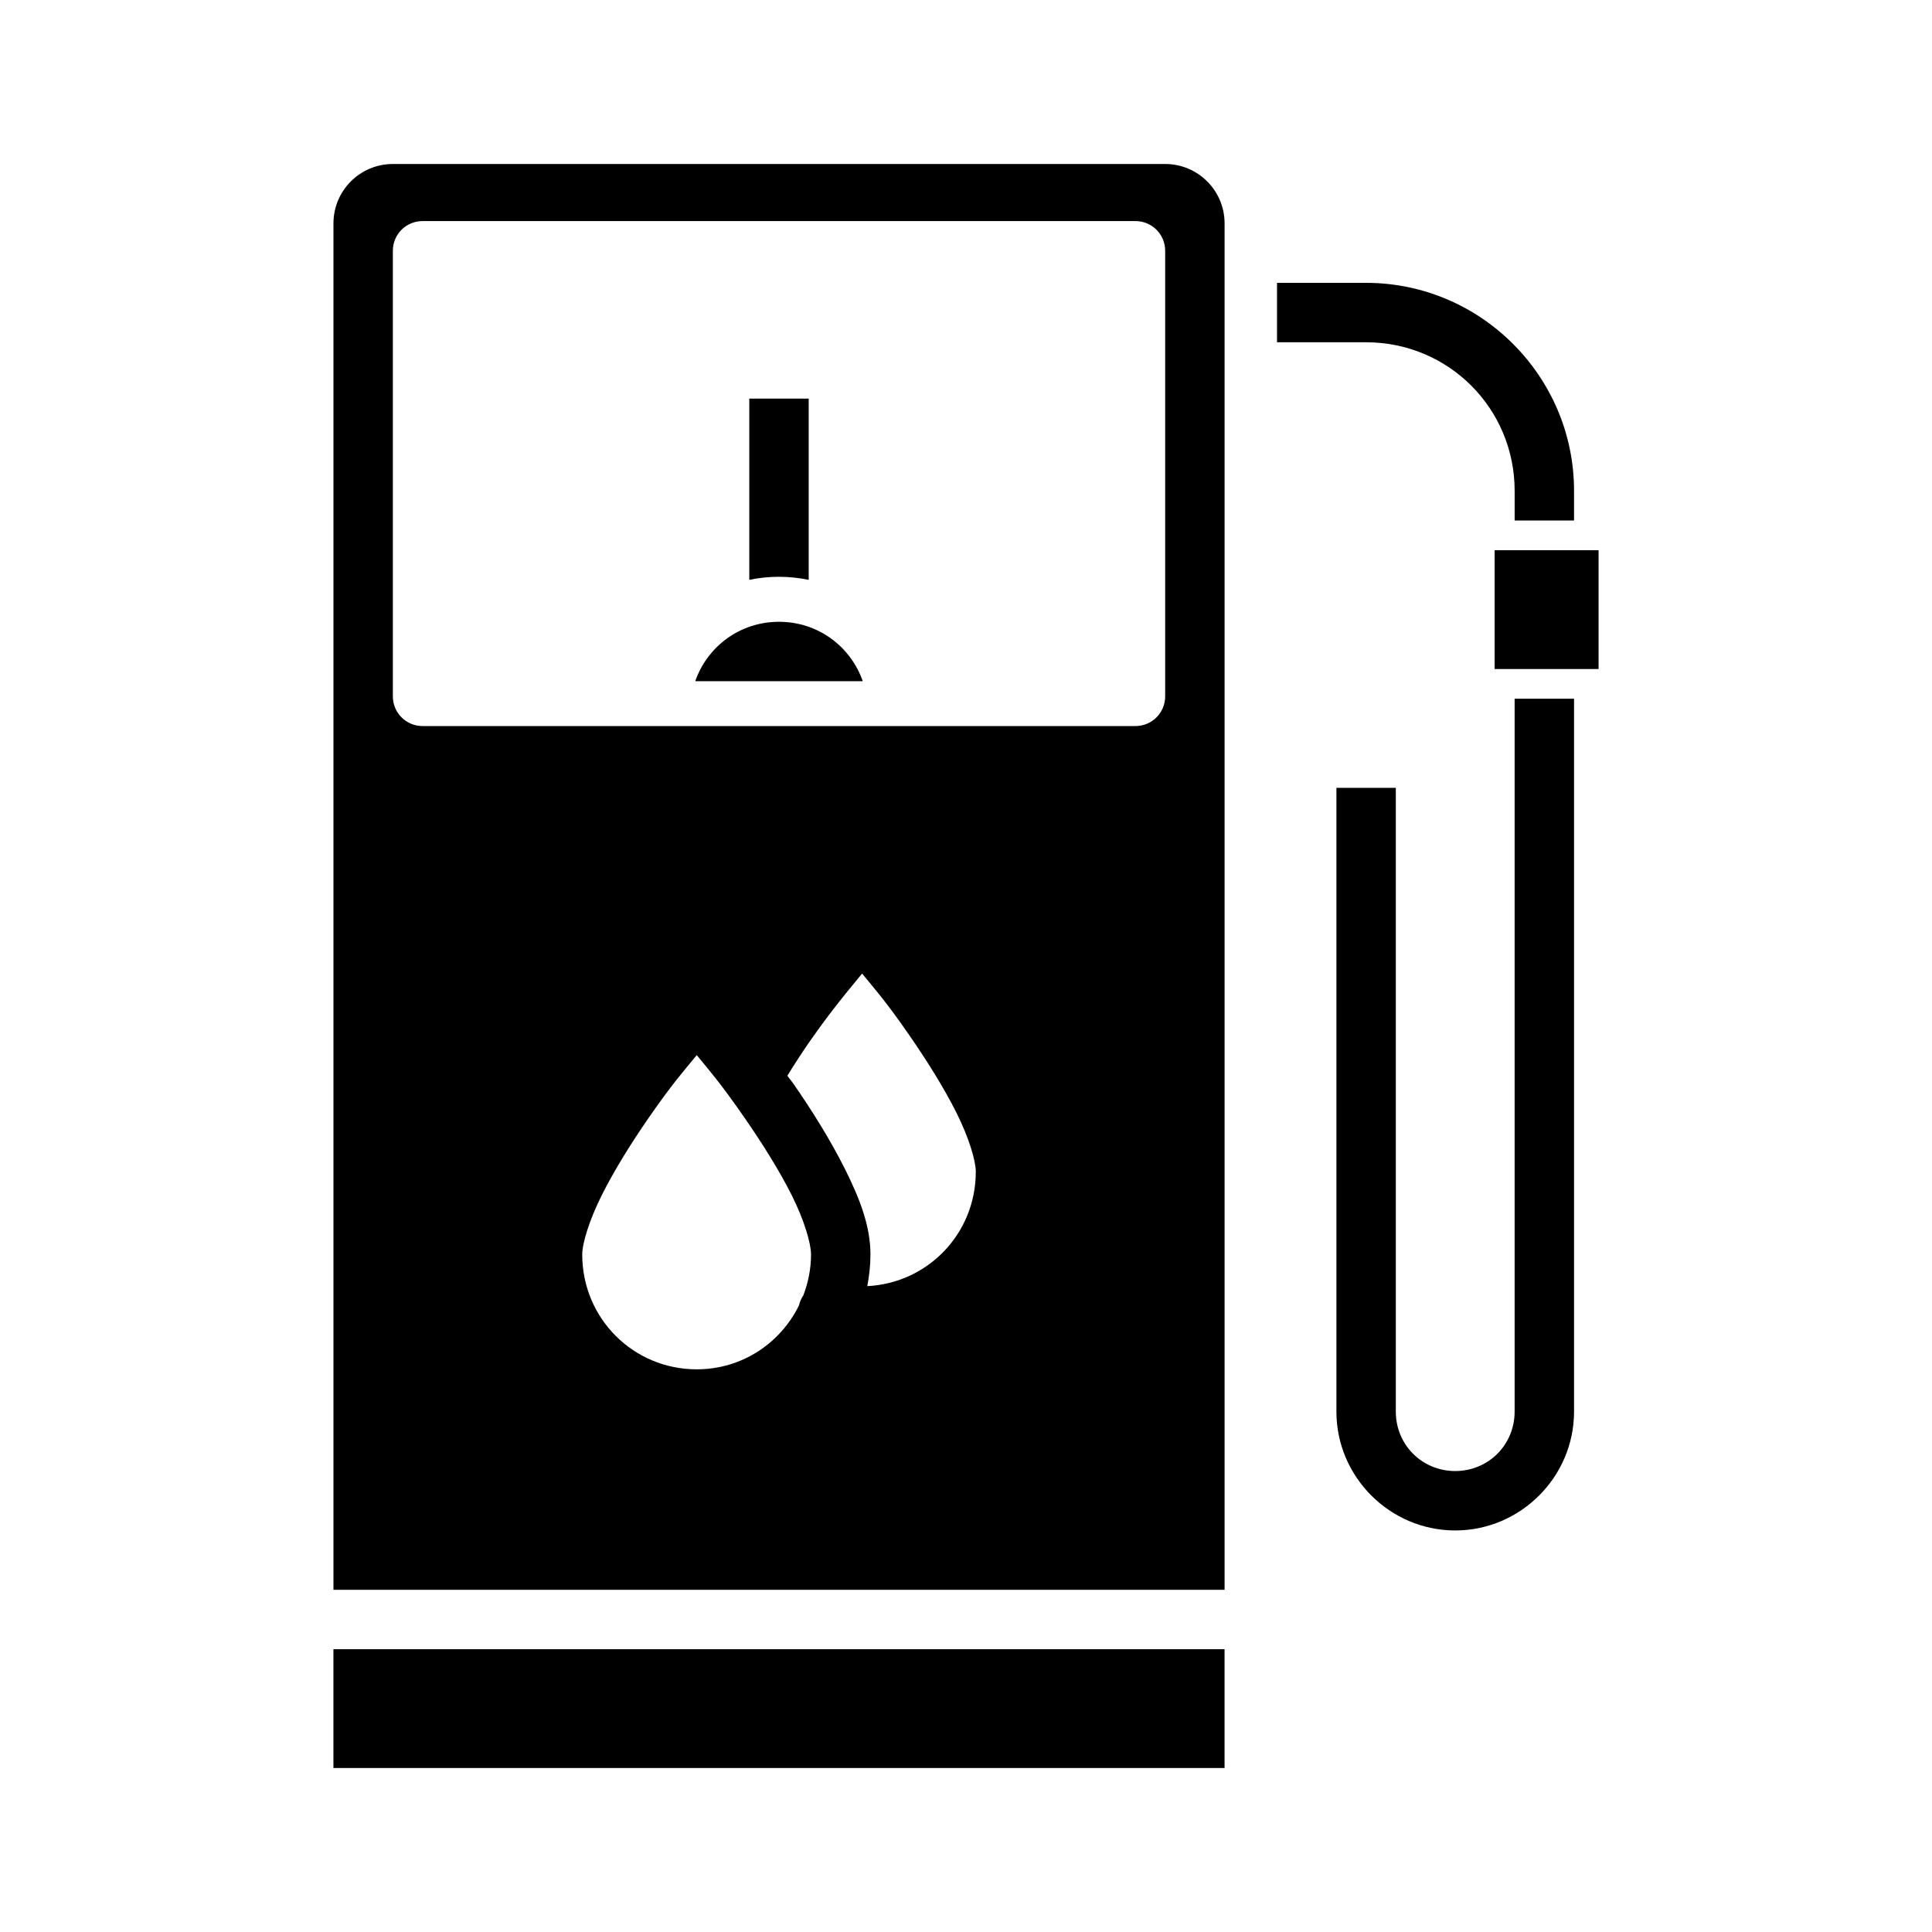
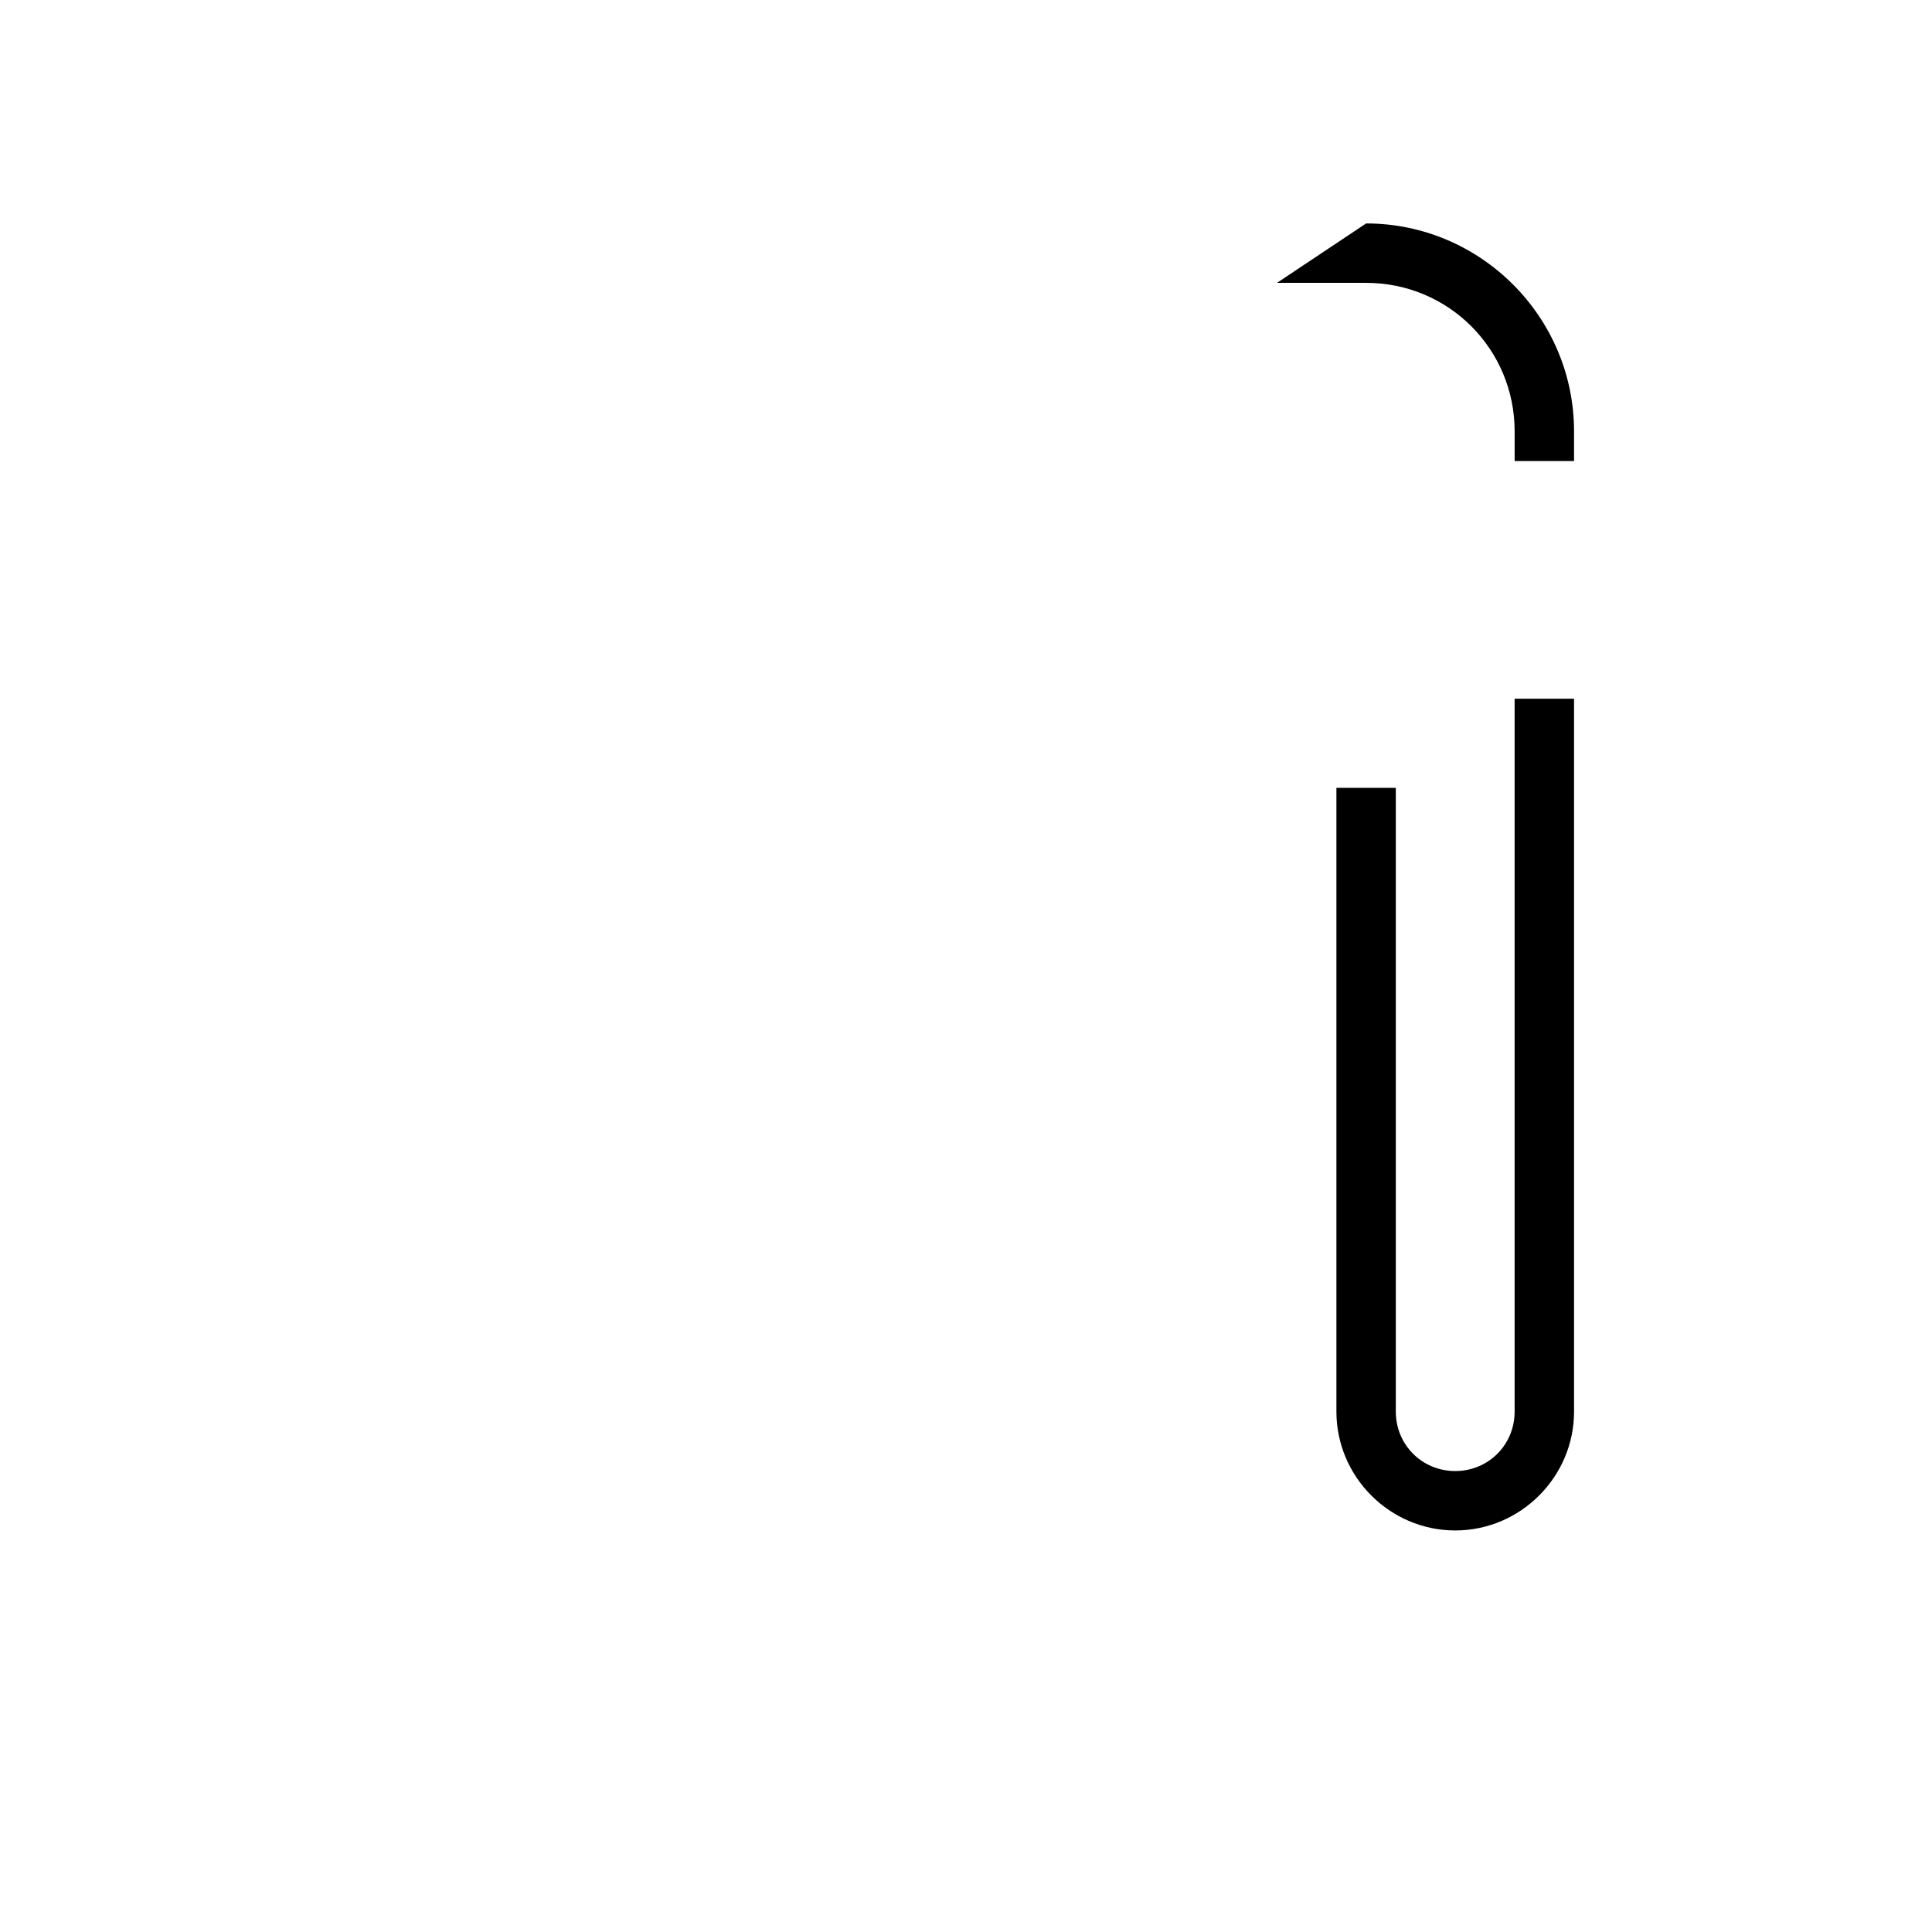
<svg xmlns="http://www.w3.org/2000/svg" fill="#000000" width="800px" height="800px" version="1.1" viewBox="144 144 512 512">
  <g fill-rule="evenodd">
-     <path d="m248.11 187.46c-8.695 0-15.742 7.051-15.742 15.746v362.11h236.16v-362.11c0-8.695-7.047-15.746-15.742-15.746zm7.871 15.129h188.93c4.359 0 7.871 3.512 7.871 7.871v118.08c0 4.363-3.512 7.871-7.871 7.871h-188.93c-4.359 0-7.871-3.512-7.871-7.871v-118.08c0-4.363 3.512-7.871 7.871-7.871zm116.48 199.41c3.445 4.215 6.223 7.258 12.422 16.207 4.641 6.699 9.258 14.031 12.578 20.664 3.32 6.633 5.133 12.727 5.133 15.652 0 16.391-12.676 29.5-28.75 30.32 0.504-2.727 0.836-5.523 0.836-8.395 0-7.66-2.953-15.047-6.797-22.723-3.84-7.672-8.746-15.484-13.652-22.57-0.566-0.805-1.008-1.273-1.574-2.059 7.703-12.629 15.414-21.754 19.805-27.09zm-43.82 21.617c3.406 4.16 6.301 7.41 12.605 16.512 4.641 6.695 9.258 14 12.578 20.633 3.32 6.633 5.106 12.758 5.106 15.684 0 3.84-0.754 7.457-2.031 10.824h0.004c-0.551 0.809-0.945 1.719-1.164 2.676-4.941 10.039-15.121 16.941-27.09 16.941-16.828 0-30.352-13.508-30.352-30.441 0-2.926 1.848-9.051 5.168-15.684 3.32-6.633 7.875-13.938 12.516-20.633 6.309-9.102 9.262-12.355 12.668-16.512zm-96.281 157.44v31.488h236.16v-31.488z" />
-     <path d="m350.44 308.78c10.363 0 18.984 6.543 22.203 15.746h-44.402c3.215-9.199 11.84-15.746 22.199-15.746z" />
    <path d="m545.39 329.17v188.93c0 8.789-6.953 15.742-15.742 15.742-8.789 0-15.742-6.953-15.742-15.742v-165.31h-15.742v165.31c0 17.297 14.191 31.488 31.488 31.488s31.488-14.191 31.488-31.488v-188.93z" />
-     <path d="m540.09 289.81h27.551v31.488h-27.551z" />
-     <path d="m482.42 218.96v15.746h23.617c21.832 0 39.359 17.527 39.359 39.359v7.871h15.742v-7.871c0-30.34-24.766-55.105-55.105-55.105z" />
-     <path d="m342.57 249.63v48.031c2.547-0.535 5.176-0.805 7.871-0.805 2.695 0 5.328 0.297 7.871 0.805v-48.031z" />
+     <path d="m482.42 218.96h23.617c21.832 0 39.359 17.527 39.359 39.359v7.871h15.742v-7.871c0-30.34-24.766-55.105-55.105-55.105z" />
  </g>
</svg>